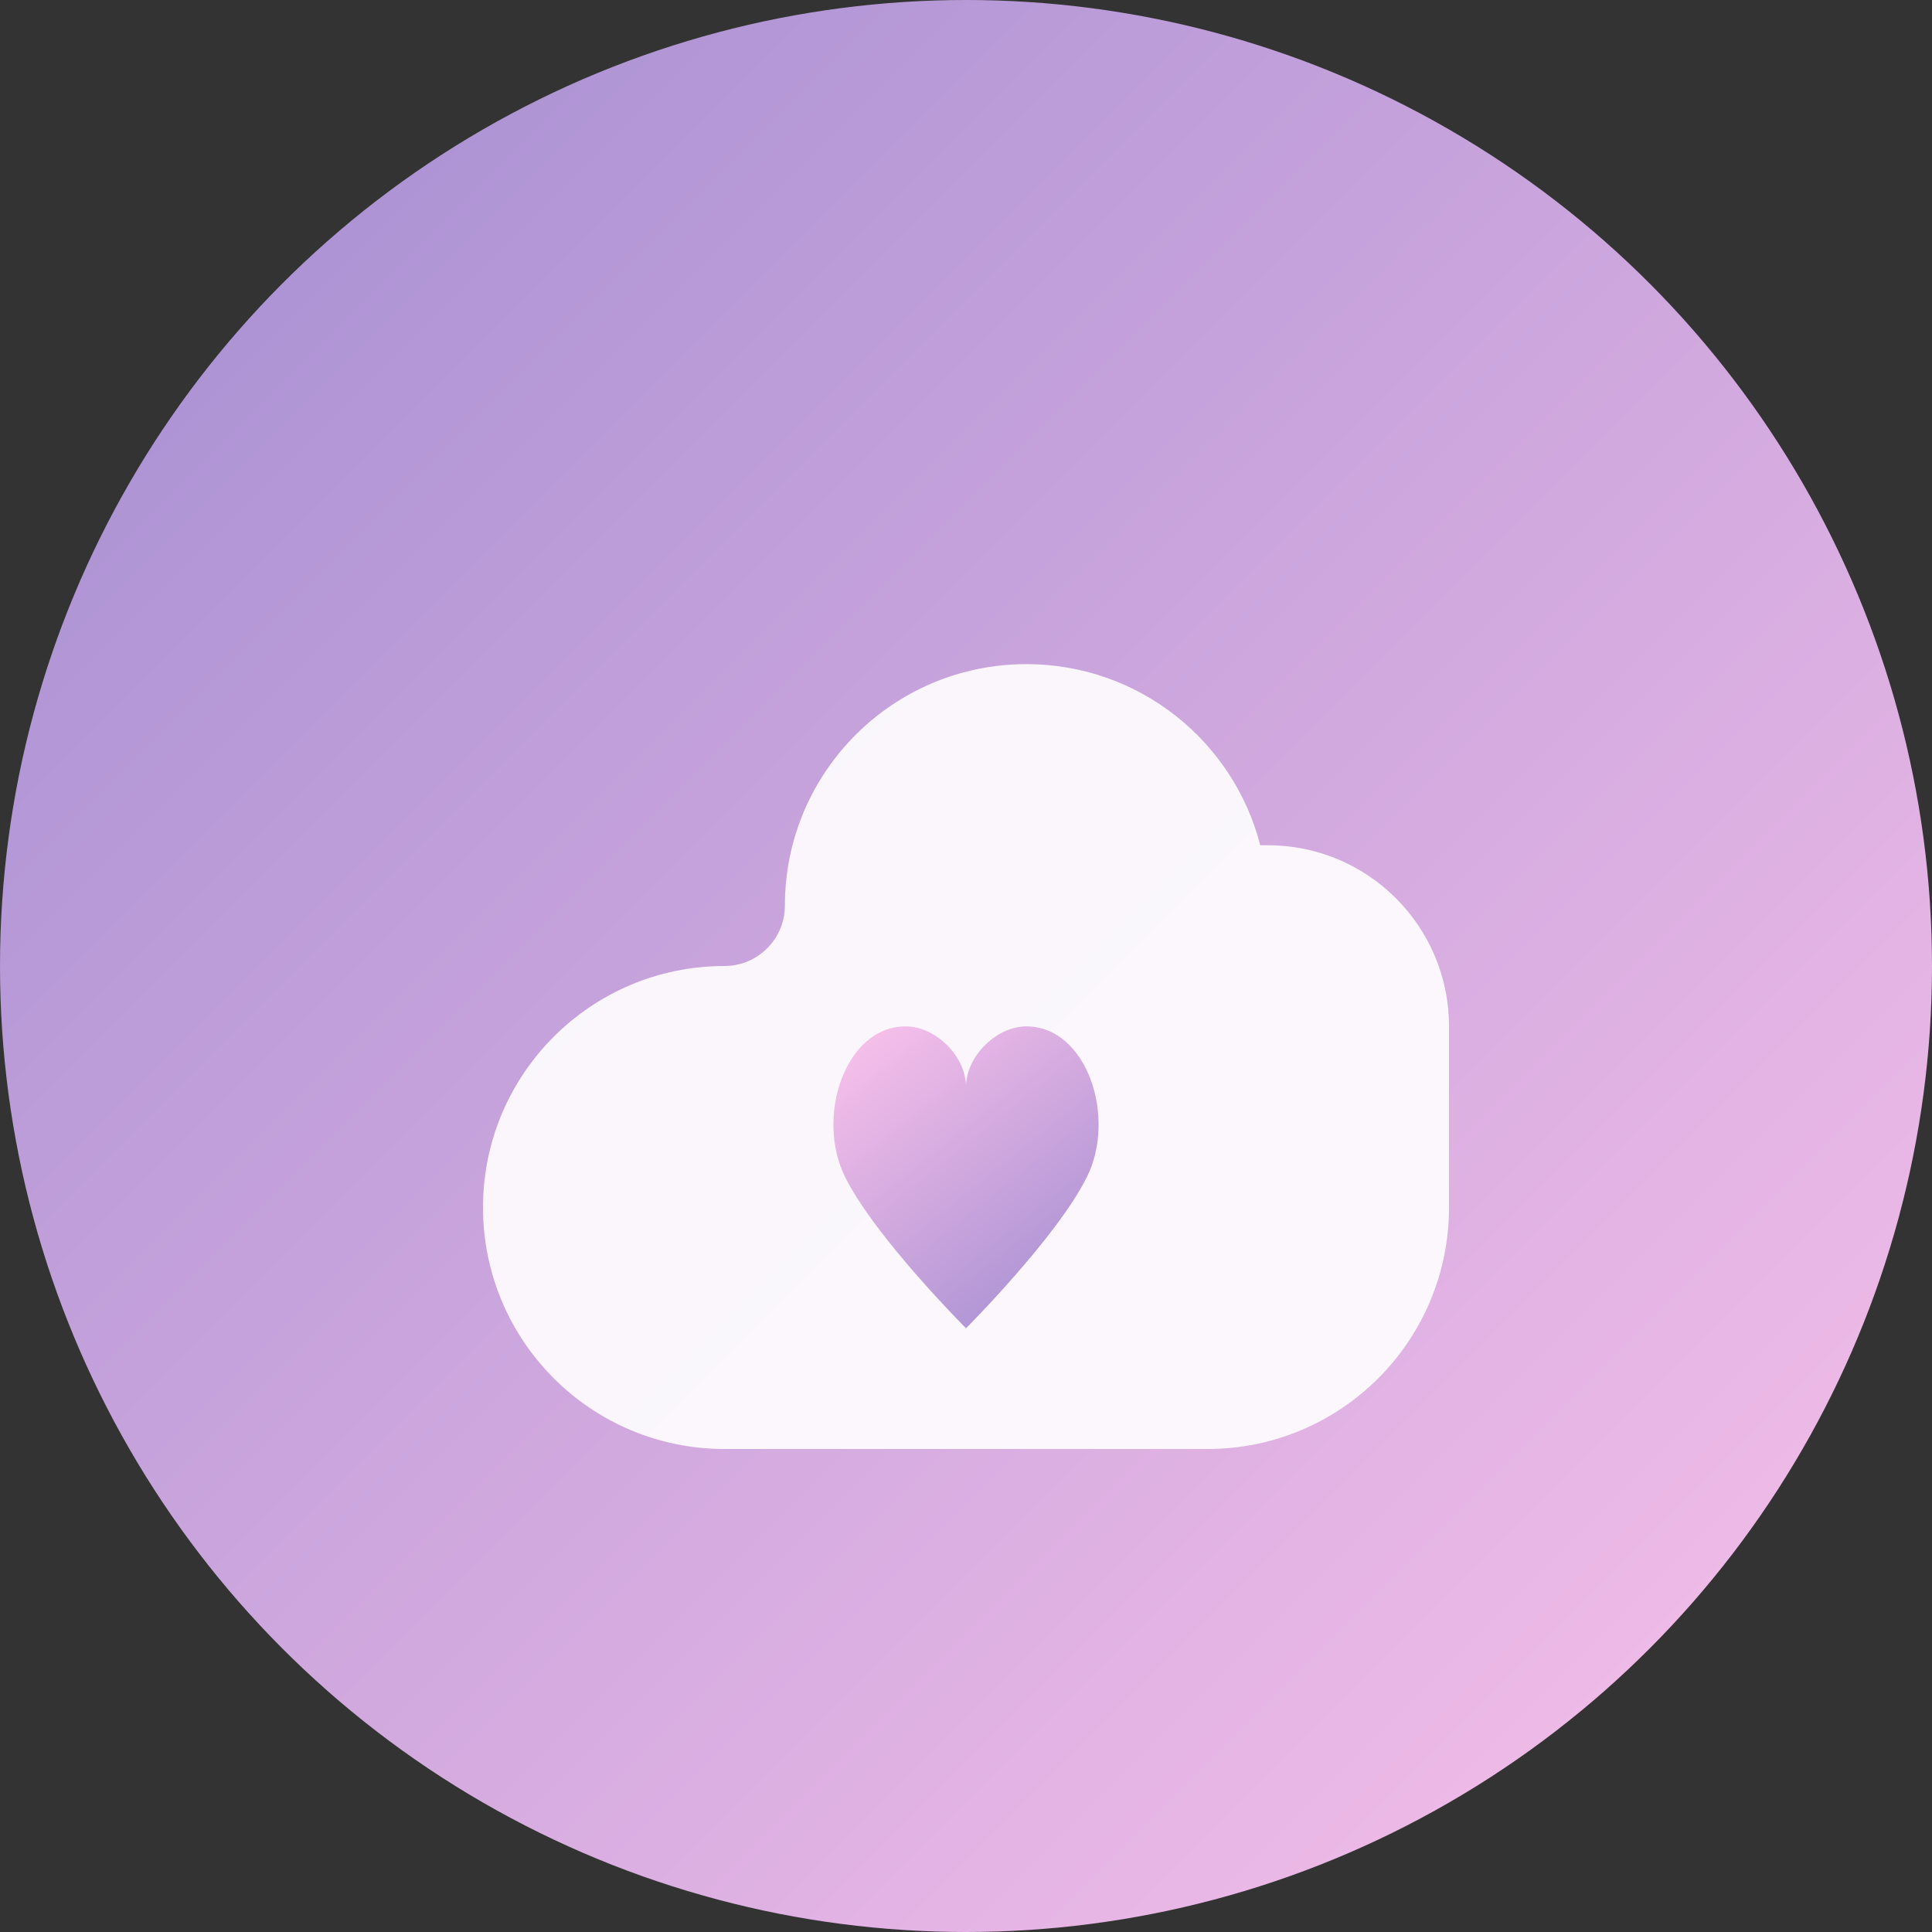
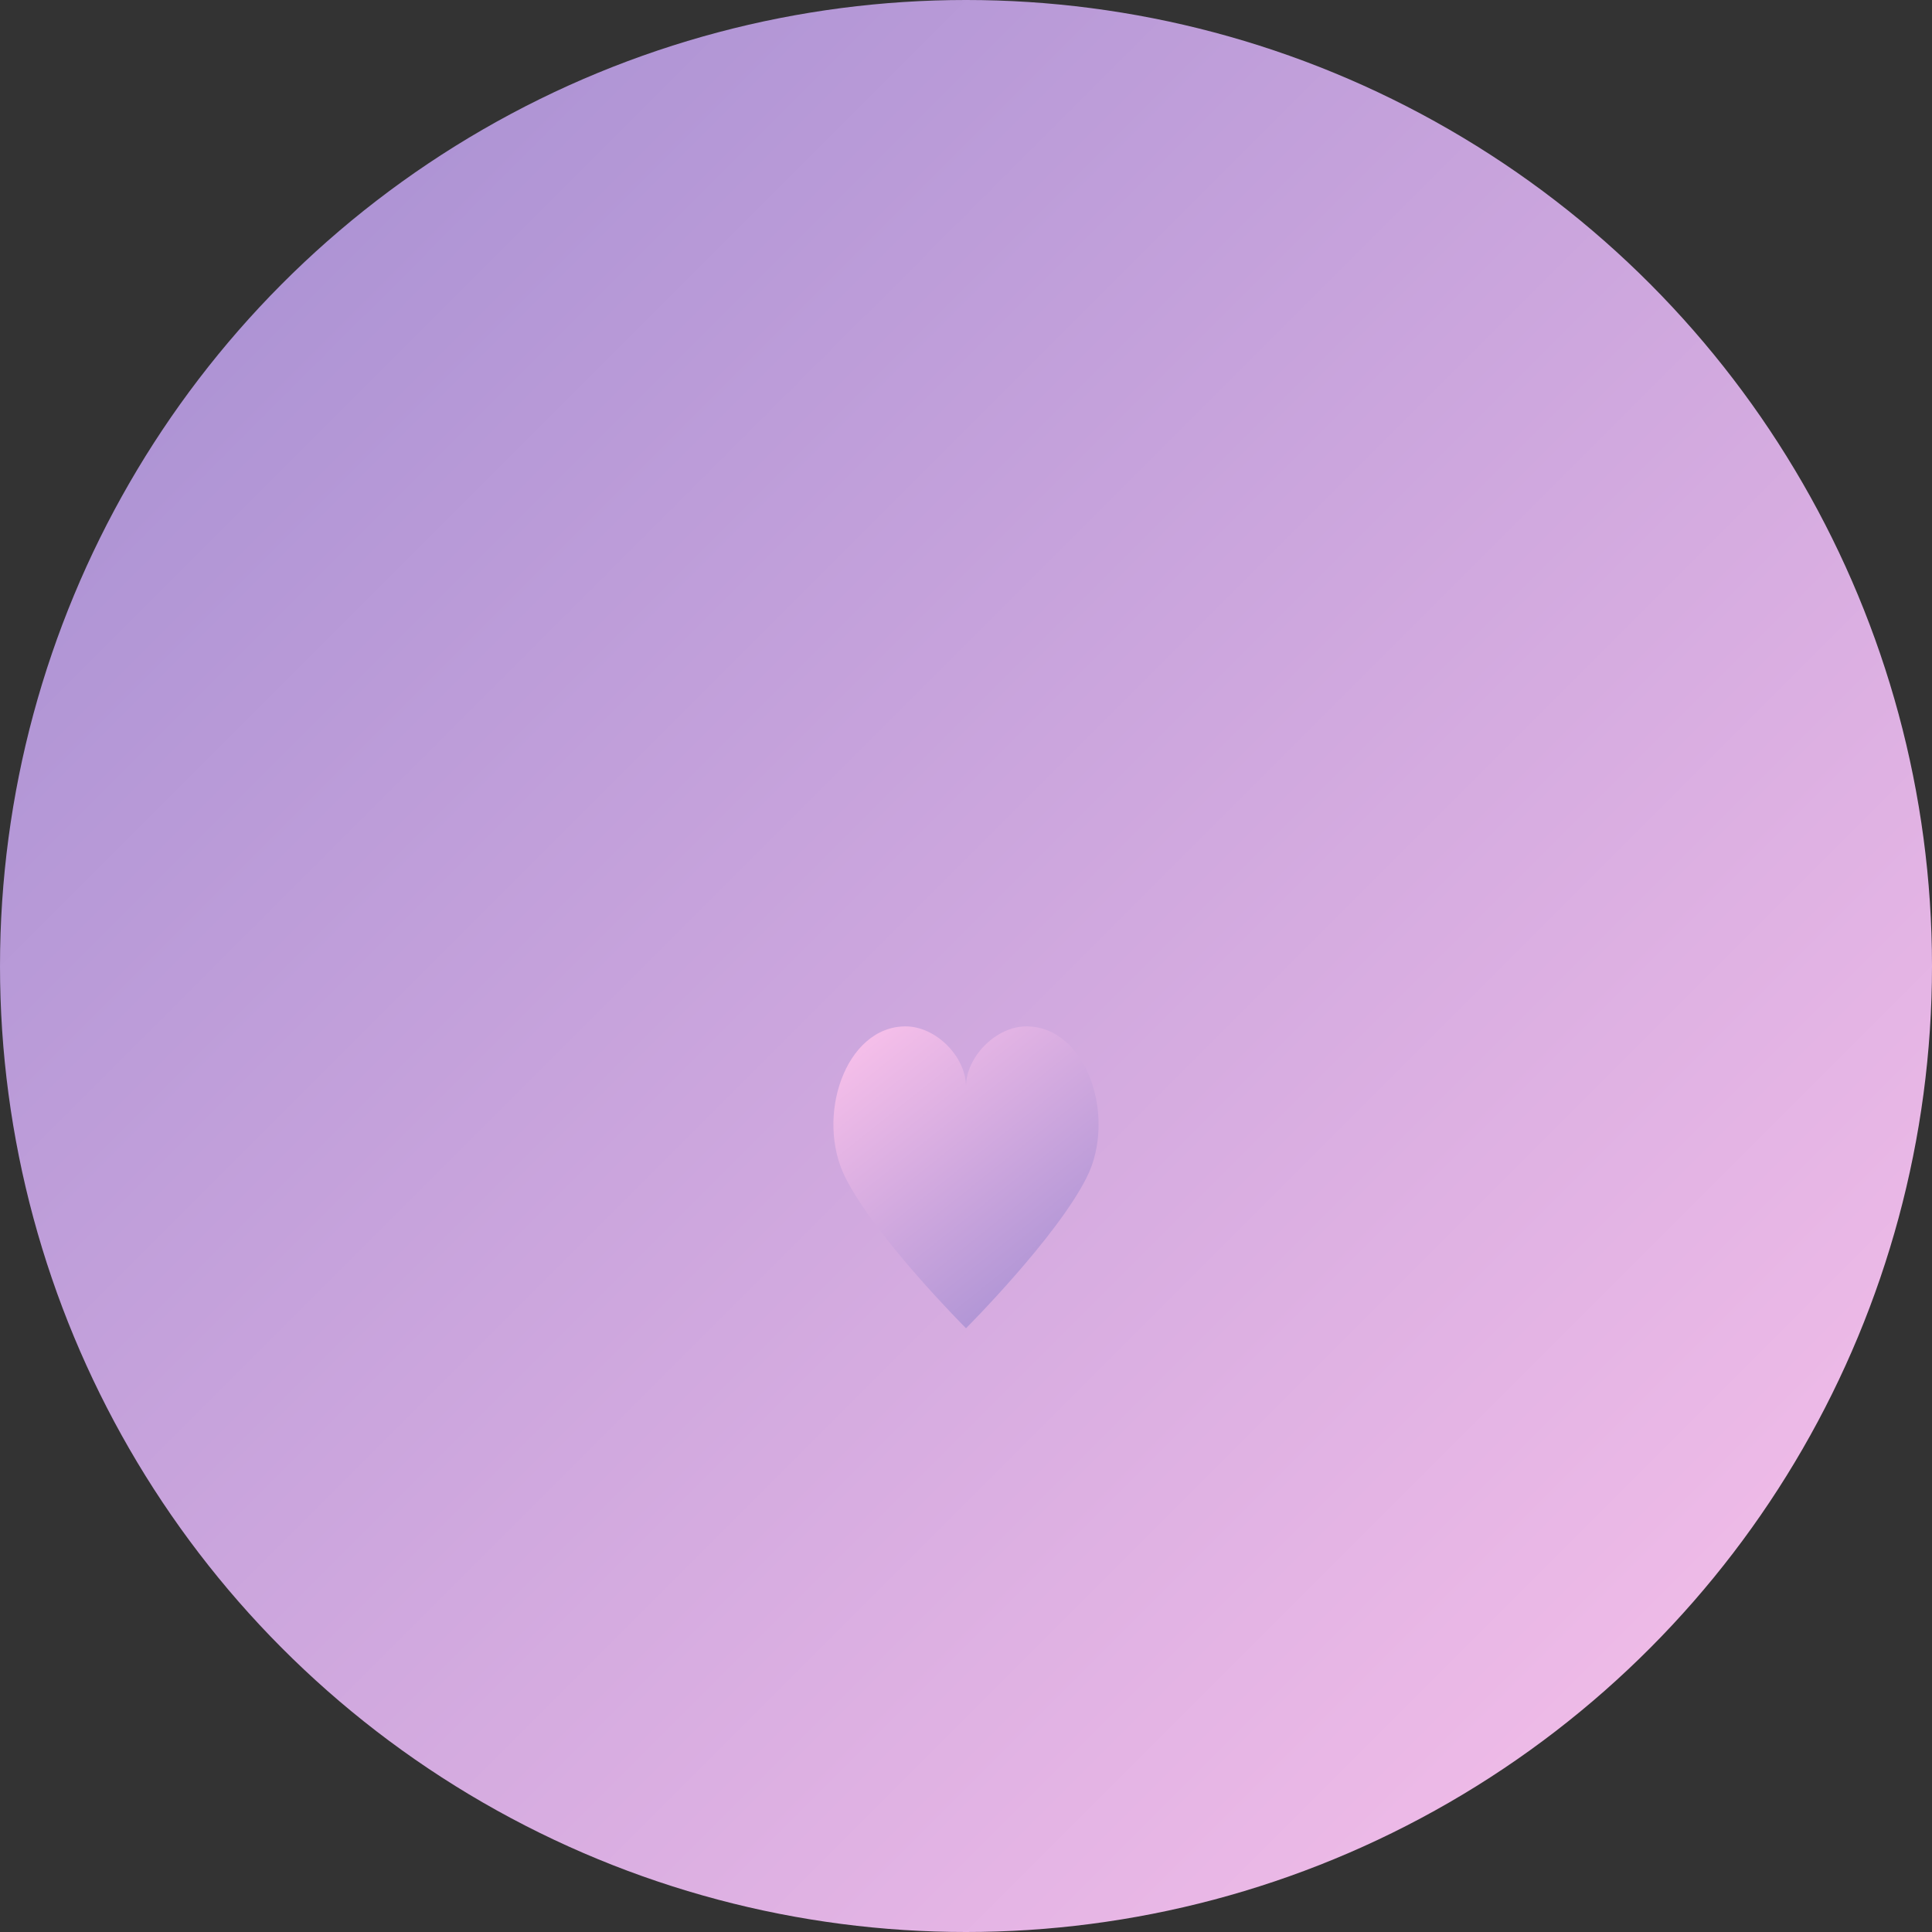
<svg xmlns="http://www.w3.org/2000/svg" width="32" height="32" viewBox="0 0 32 32" fill="none">
  <rect x="0" y="0" width="32" height="32" fill="#333333" stroke="none" />
  <circle cx="16" cy="16" r="16" fill="url(#gradient)" />
-   <path d="M24 20C24 22.209 22.209 24 20 24H12C9.791 24 8 22.209 8 20C8 17.791 9.791 16 12 16C12.552 16 13 15.552 13 15C13 12.791 14.791 11 17 11C18.864 11 20.43 12.275 20.874 14H21C22.657 14 24 15.343 24 17V20Z" fill="white" fill-opacity="0.9" />
  <path d="M16 22C16 22 14.5 20.5 14 19.5C13.5 18.5 14 17 15 17C15.5 17 16 17.5 16 18C16 17.5 16.5 17 17 17C18 17 18.5 18.5 18 19.5C17.5 20.5 16 22 16 22Z" fill="url(#gradient2)" />
  <defs>
    <linearGradient id="gradient" x1="0" y1="0" x2="32" y2="32" gradientUnits="userSpaceOnUse">
      <stop offset="0%" stop-color="#A18CD1" />
      <stop offset="100%" stop-color="#FBC2EB" />
    </linearGradient>
    <linearGradient id="gradient2" x1="14" y1="17" x2="18" y2="22" gradientUnits="userSpaceOnUse">
      <stop offset="0%" stop-color="#FBC2EB" />
      <stop offset="100%" stop-color="#A18CD1" />
    </linearGradient>
  </defs>
</svg>